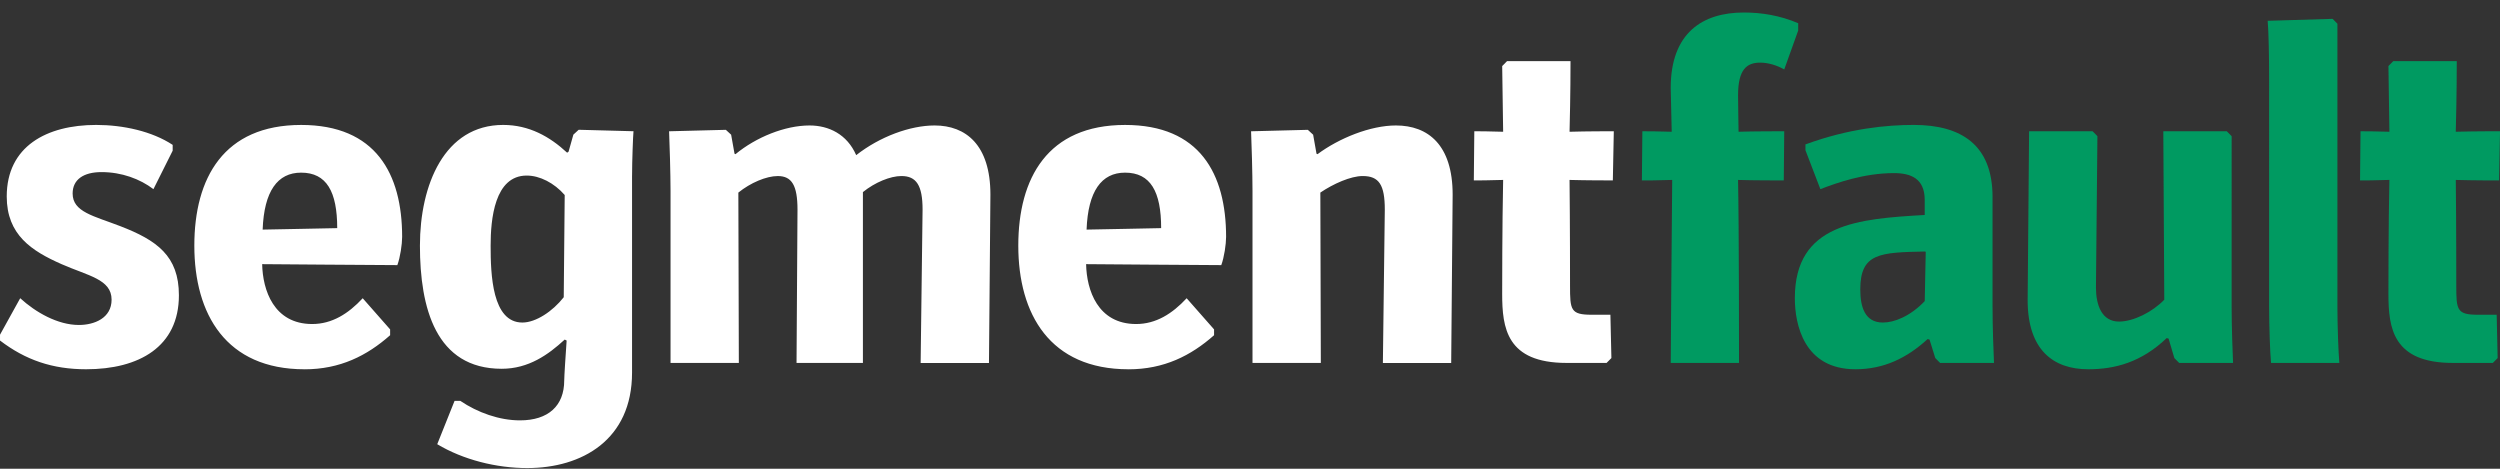
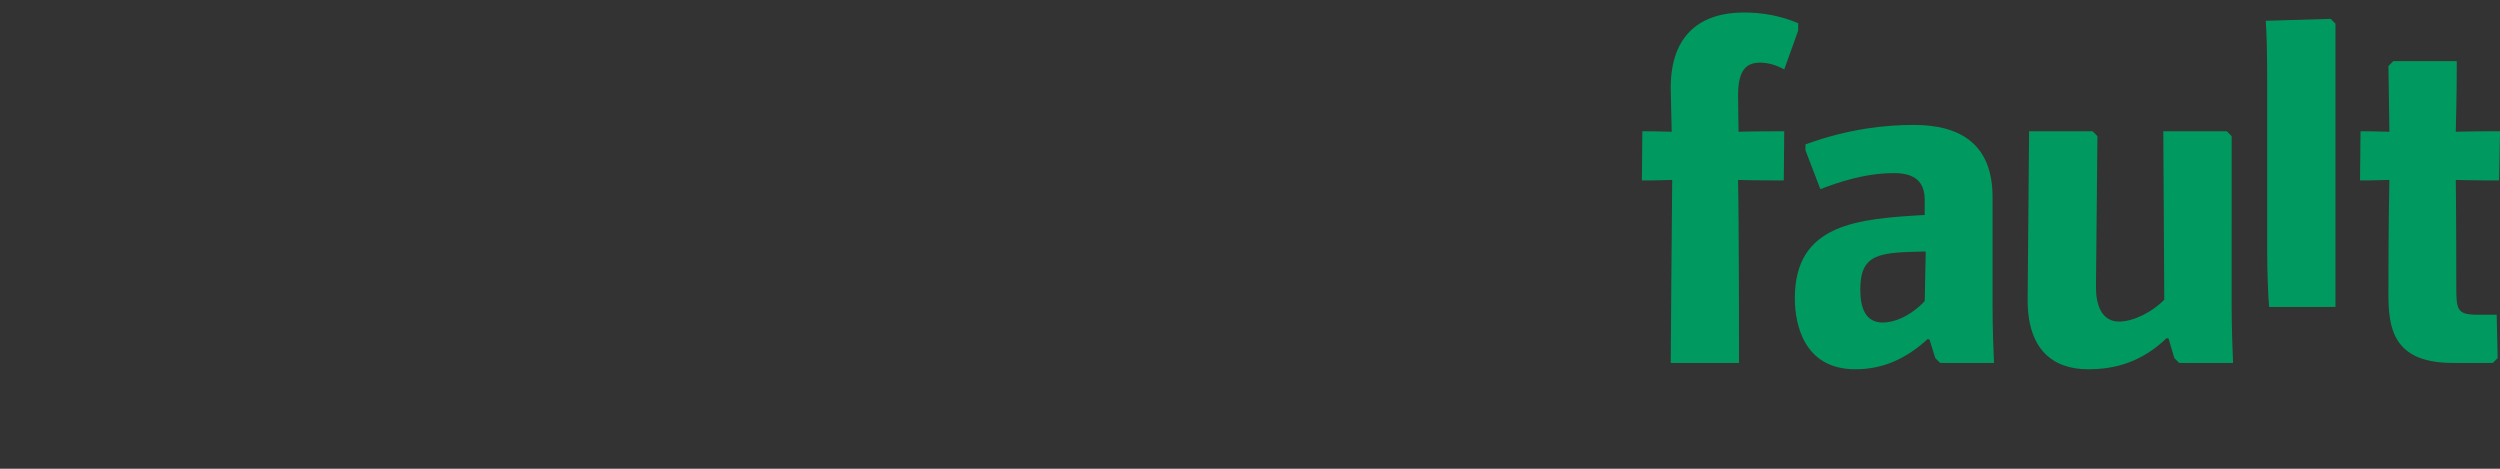
<svg xmlns="http://www.w3.org/2000/svg" width="176" height="33" viewBox="0 0 176 33">
  <rect x="0" y="0" width="176" height="33" fill="#333333" stroke="none" />
  <title>logo</title>
  <desc>Created with Sketch.</desc>
  <g id="header" fill="none" fill-rule="evenodd">
    <g>
      <g>
        <g>
          <g fill="#fff">
-             <path d="M1.422 20.993c1.084.994 2.642 1.885 4.132 1.885 1.083 0 2.302-.48 2.302-1.782 0-1.44-1.66-1.678-3.522-2.5-2.1-.926-3.86-2.057-3.86-4.764 0-3.53 2.81-5.037 6.298-5.037 1.896 0 3.928.445 5.384 1.404v.41l-1.354 2.707c-.948-.72-2.235-1.2-3.657-1.2-1.253 0-2.032.515-2.032 1.508 0 1.302 1.49 1.576 3.352 2.296 2.574.994 4.13 2.09 4.13 4.866 0 3.632-2.81 5.21-6.534 5.21-2.37 0-4.266-.653-6.06-2.023v-.41l1.422-2.57zM21.436 25.997c-5.52 0-7.755-3.872-7.755-8.704 0-4.762 2.067-8.497 7.52-8.497 5.248 0 7.11 3.427 7.11 7.88 0 .515-.135 1.44-.338 1.988-1.287 0-9.177-.068-9.516-.068.034 1.816.813 4.215 3.522 4.215 1.388 0 2.54-.72 3.556-1.815l1.93 2.193v.41c-1.626 1.44-3.522 2.4-6.028 2.4zm-.238-13.843c-1.66 0-2.607 1.302-2.708 4.01.372 0 5.08-.104 5.25-.104-.002-2.57-.747-3.906-2.542-3.906zM44.496 12.36v13.876c0 4.728-3.522 6.716-7.383 6.716-2.167 0-4.504-.583-6.332-1.68l1.22-3.05h.406c1.22.824 2.743 1.372 4.2 1.372 1.997 0 3.114-1.028 3.114-2.81 0-.274.102-1.85.17-2.81l-.136-.068c-1.152 1.062-2.54 2.056-4.436 2.056-4.64 0-5.756-4.283-5.756-8.67 0-4.283 1.727-8.497 5.858-8.497 1.83 0 3.285.822 4.504 1.954l.102-.07.338-1.2.373-.343 3.86.103c-.033.344-.1 2.092-.1 3.12zm-4.74 1.37c-.747-.857-1.762-1.37-2.676-1.37-2.27 0-2.54 3.083-2.54 4.933 0 2.022.102 5.414 2.235 5.414.948 0 2.133-.788 2.912-1.782 0-.343.068-6.818.068-7.196zM64.813 25.55c0-.307.136-10.484.136-10.792 0-1.714-.44-2.365-1.49-2.365-.78 0-1.863.445-2.71 1.13v12.028h-4.673c0-.307.068-10.484.068-10.792 0-1.714-.406-2.365-1.388-2.365-.812 0-1.93.48-2.776 1.165l.034 11.993h-4.808V13.456c0-1.165-.068-3.495-.102-4.214L51.1 9.14l.372.343.238 1.337.067.035c1.456-1.2 3.488-2.022 5.215-2.022 1.354 0 2.64.617 3.285 2.09 1.658-1.302 3.793-2.09 5.52-2.09 2.2 0 3.928 1.37 3.928 4.865 0 .343-.102 11.513-.102 11.856h-4.81zM79.442 25.997c-5.52 0-7.754-3.872-7.754-8.704 0-4.762 2.066-8.497 7.517-8.497 5.25 0 7.112 3.427 7.112 7.88 0 .515-.135 1.44-.34 1.988-1.286 0-9.176-.068-9.515-.068.034 1.816.813 4.215 3.522 4.215 1.39 0 2.54-.72 3.556-1.815l1.93 2.193v.41c-1.626 1.44-3.522 2.4-6.028 2.4zm-.237-13.843c-1.66 0-2.608 1.302-2.71 4.01.374 0 5.08-.104 5.25-.104 0-2.57-.745-3.906-2.54-3.906zM97.355 25.55c0-.307.135-10.484.135-10.792 0-1.748-.406-2.365-1.558-2.365-.846 0-2.066.548-2.98 1.165l.034 11.993h-4.81V13.456c0-1.2-.066-3.495-.1-4.214l3.995-.102.374.343.237 1.337.07.035c1.523-1.13 3.724-2.022 5.52-2.022 2.267 0 3.994 1.37 3.994 4.865 0 .343-.102 11.513-.102 11.856h-4.807zM110.29 25.55c-4.232 0-4.537-2.466-4.537-4.865 0-.343 0-4.797.068-8.018-1.048.034-1.726.034-2.064.034l.034-3.46c.34 0 .982 0 2.03.035-.032-1.885-.067-4.318-.067-4.626l.34-.344h4.47c0 .308 0 2.365-.068 4.97 1.185-.036 2.777-.036 3.115-.036l-.067 3.46c-.34 0-1.863 0-3.048-.033.034 3.118.034 7.127.034 7.435 0 1.714.032 2.056 1.522 2.056h1.32l.07 3.05-.34.343h-2.81z" id="Shape" />
-           </g>
+             </g>
          <g fill="#009A61">
-             <path d="M117.62 25.55c0-.342.07-9.662.103-12.883-.915.035-1.863.035-2.134.035l.033-3.46c.27 0 1.185 0 2.066.033 0-.137-.07-2.98-.07-3.084 0-3.87 2.236-5.31 5.148-5.31 1.253 0 2.54.206 3.827.754v.514l-.982 2.74c-.542-.307-1.15-.48-1.693-.48-.948 0-1.558.48-1.558 2.296 0 .617.034 2.433.034 2.57 1.016-.034 2.946-.034 3.216-.034l-.033 3.46c-.272 0-2.203 0-3.218-.033.068 3.22.068 12.54.068 12.883h-4.81zM136.584 25.55l-.34-.342-.405-1.302-.136-.034c-1.457 1.336-3.082 2.124-5.08 2.124-3.623 0-4.266-3.152-4.266-5.002 0-5.277 4.47-5.586 9.143-5.86v-1.062c0-1.507-.98-1.885-2.166-1.885-2.1 0-4.03.686-5.18 1.13l-1.05-2.74v-.41c3.08-1.132 5.755-1.372 7.618-1.372 3.352 0 5.553 1.405 5.553 5.072v7.744c0 1.337.068 3.256.102 3.94h-3.793zm-1.05-7.845c-3.183.068-4.57.103-4.57 2.672 0 1.2.304 2.33 1.59 2.33.813 0 1.93-.445 2.947-1.507 0-.206.07-3.255.07-3.46l-.036-.035zM153.414 25.55l-.34-.342-.406-1.37-.135-.035c-1.794 1.714-3.658 2.193-5.52 2.193-2.472 0-4.267-1.37-4.267-4.865 0-.342.102-11.546.102-11.89h4.47l.34.344c0 .377-.103 10.21-.103 10.656 0 1.233.407 2.398 1.626 2.398 1.017 0 2.37-.685 3.184-1.54l-.068-11.857h4.47l.34.344V21.61c0 1.338.067 3.256.1 3.942h-3.792zM164.554 21.61c0 1.303.07 3.256.136 3.94h-4.808c-.07-.684-.136-2.638-.136-3.94V5.404c0-1.302-.034-3.254-.102-3.94l4.572-.137.338.343v19.94zM172.682 25.55c-4.233 0-4.537-2.466-4.537-4.864 0-.343 0-4.798.068-8.02-1.05.036-1.727.036-2.066.036l.034-3.46c.34 0 .983 0 2.033.033-.034-1.885-.068-4.317-.068-4.626l.34-.344h4.47c0 .31 0 2.365-.07 4.97 1.187-.035 2.778-.035 3.116-.035l-.066 3.462c-.34 0-1.862 0-3.048-.035.034 3.118.034 7.127.034 7.436 0 1.713.034 2.055 1.524 2.055h1.32l.068 3.05-.34.343h-2.81z" />
+             <path d="M117.62 25.55c0-.342.07-9.662.103-12.883-.915.035-1.863.035-2.134.035l.033-3.46c.27 0 1.185 0 2.066.033 0-.137-.07-2.98-.07-3.084 0-3.87 2.236-5.31 5.148-5.31 1.253 0 2.54.206 3.827.754v.514l-.982 2.74c-.542-.307-1.15-.48-1.693-.48-.948 0-1.558.48-1.558 2.296 0 .617.034 2.433.034 2.57 1.016-.034 2.946-.034 3.216-.034l-.033 3.46c-.272 0-2.203 0-3.218-.033.068 3.22.068 12.54.068 12.883h-4.81zM136.584 25.55l-.34-.342-.405-1.302-.136-.034c-1.457 1.336-3.082 2.124-5.08 2.124-3.623 0-4.266-3.152-4.266-5.002 0-5.277 4.47-5.586 9.143-5.86v-1.062c0-1.507-.98-1.885-2.166-1.885-2.1 0-4.03.686-5.18 1.13l-1.05-2.74v-.41c3.08-1.132 5.755-1.372 7.618-1.372 3.352 0 5.553 1.405 5.553 5.072v7.744c0 1.337.068 3.256.102 3.94h-3.793zm-1.05-7.845c-3.183.068-4.57.103-4.57 2.672 0 1.2.304 2.33 1.59 2.33.813 0 1.93-.445 2.947-1.507 0-.206.07-3.255.07-3.46l-.036-.035zM153.414 25.55l-.34-.342-.406-1.37-.135-.035c-1.794 1.714-3.658 2.193-5.52 2.193-2.472 0-4.267-1.37-4.267-4.865 0-.342.102-11.546.102-11.89h4.47l.34.344c0 .377-.103 10.21-.103 10.656 0 1.233.407 2.398 1.626 2.398 1.017 0 2.37-.685 3.184-1.54l-.068-11.857h4.47l.34.344V21.61c0 1.338.067 3.256.1 3.942h-3.792zM164.554 21.61h-4.808c-.07-.684-.136-2.638-.136-3.94V5.404c0-1.302-.034-3.254-.102-3.94l4.572-.137.338.343v19.94zM172.682 25.55c-4.233 0-4.537-2.466-4.537-4.864 0-.343 0-4.798.068-8.02-1.05.036-1.727.036-2.066.036l.034-3.46c.34 0 .983 0 2.033.033-.034-1.885-.068-4.317-.068-4.626l.34-.344h4.47c0 .31 0 2.365-.07 4.97 1.187-.035 2.778-.035 3.116-.035l-.066 3.462c-.34 0-1.862 0-3.048-.035.034 3.118.034 7.127.034 7.436 0 1.713.034 2.055 1.524 2.055h1.32l.068 3.05-.34.343h-2.81z" />
          </g>
        </g>
      </g>
    </g>
  </g>
</svg>